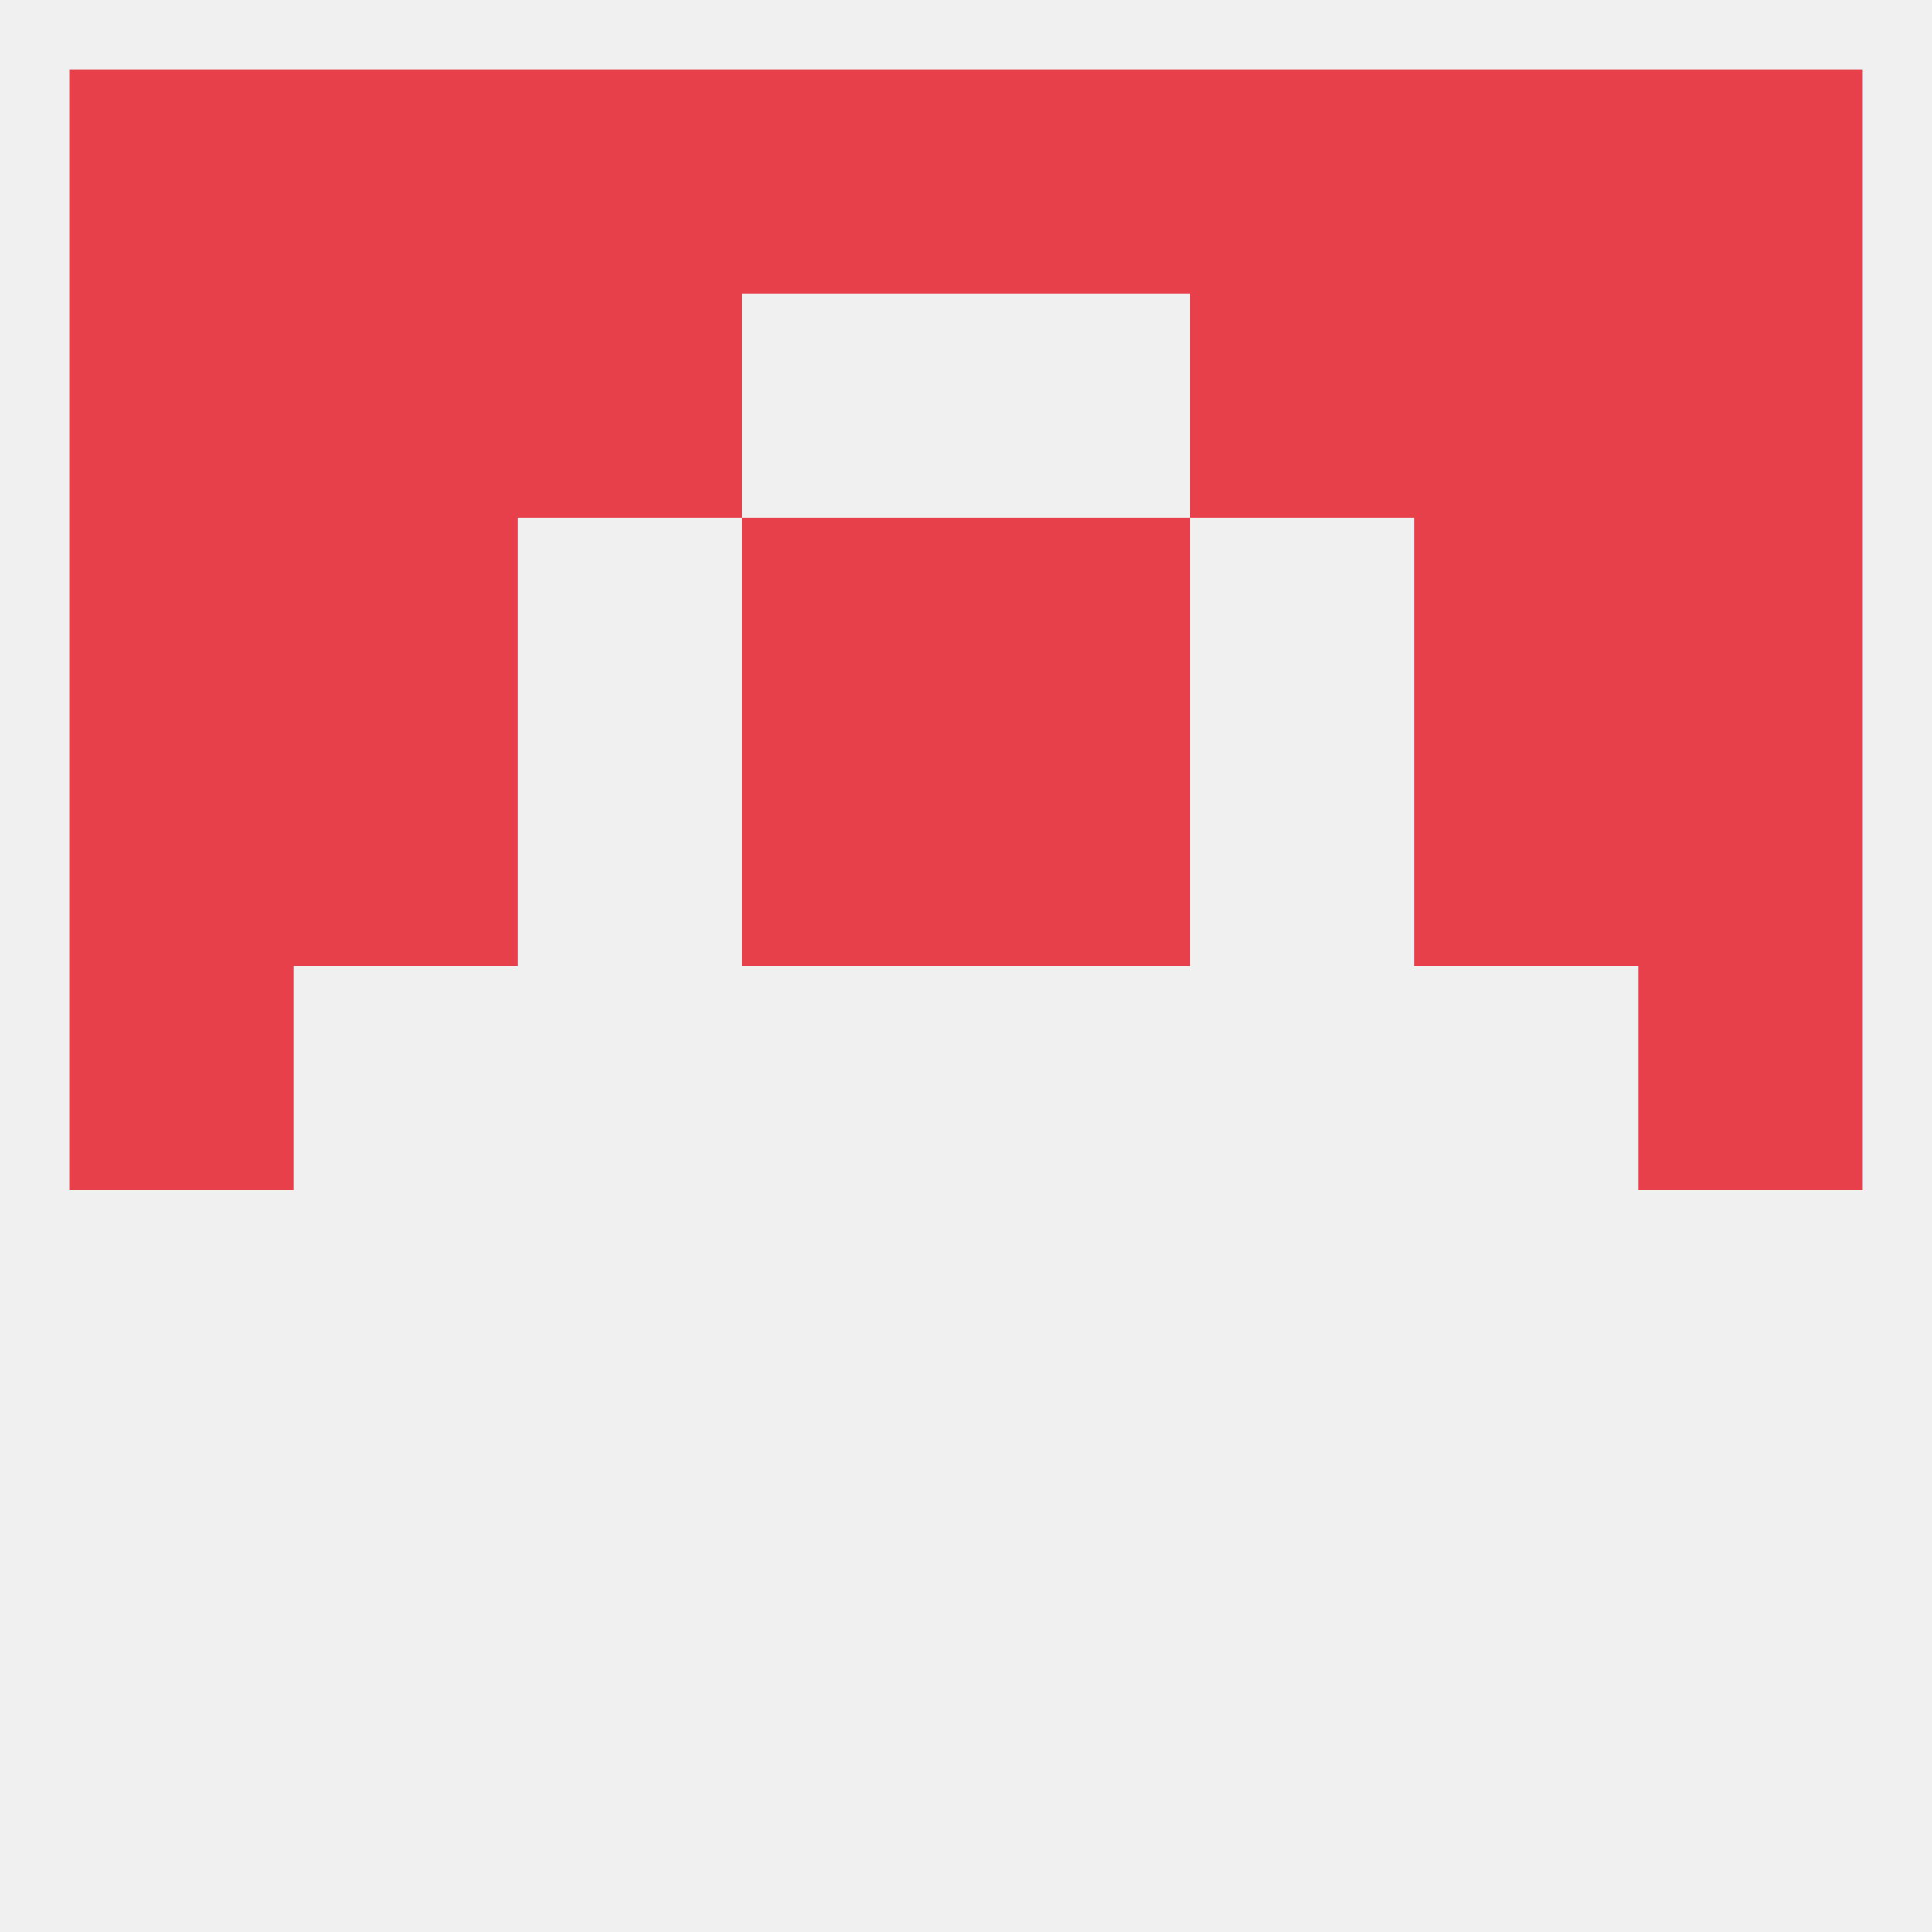
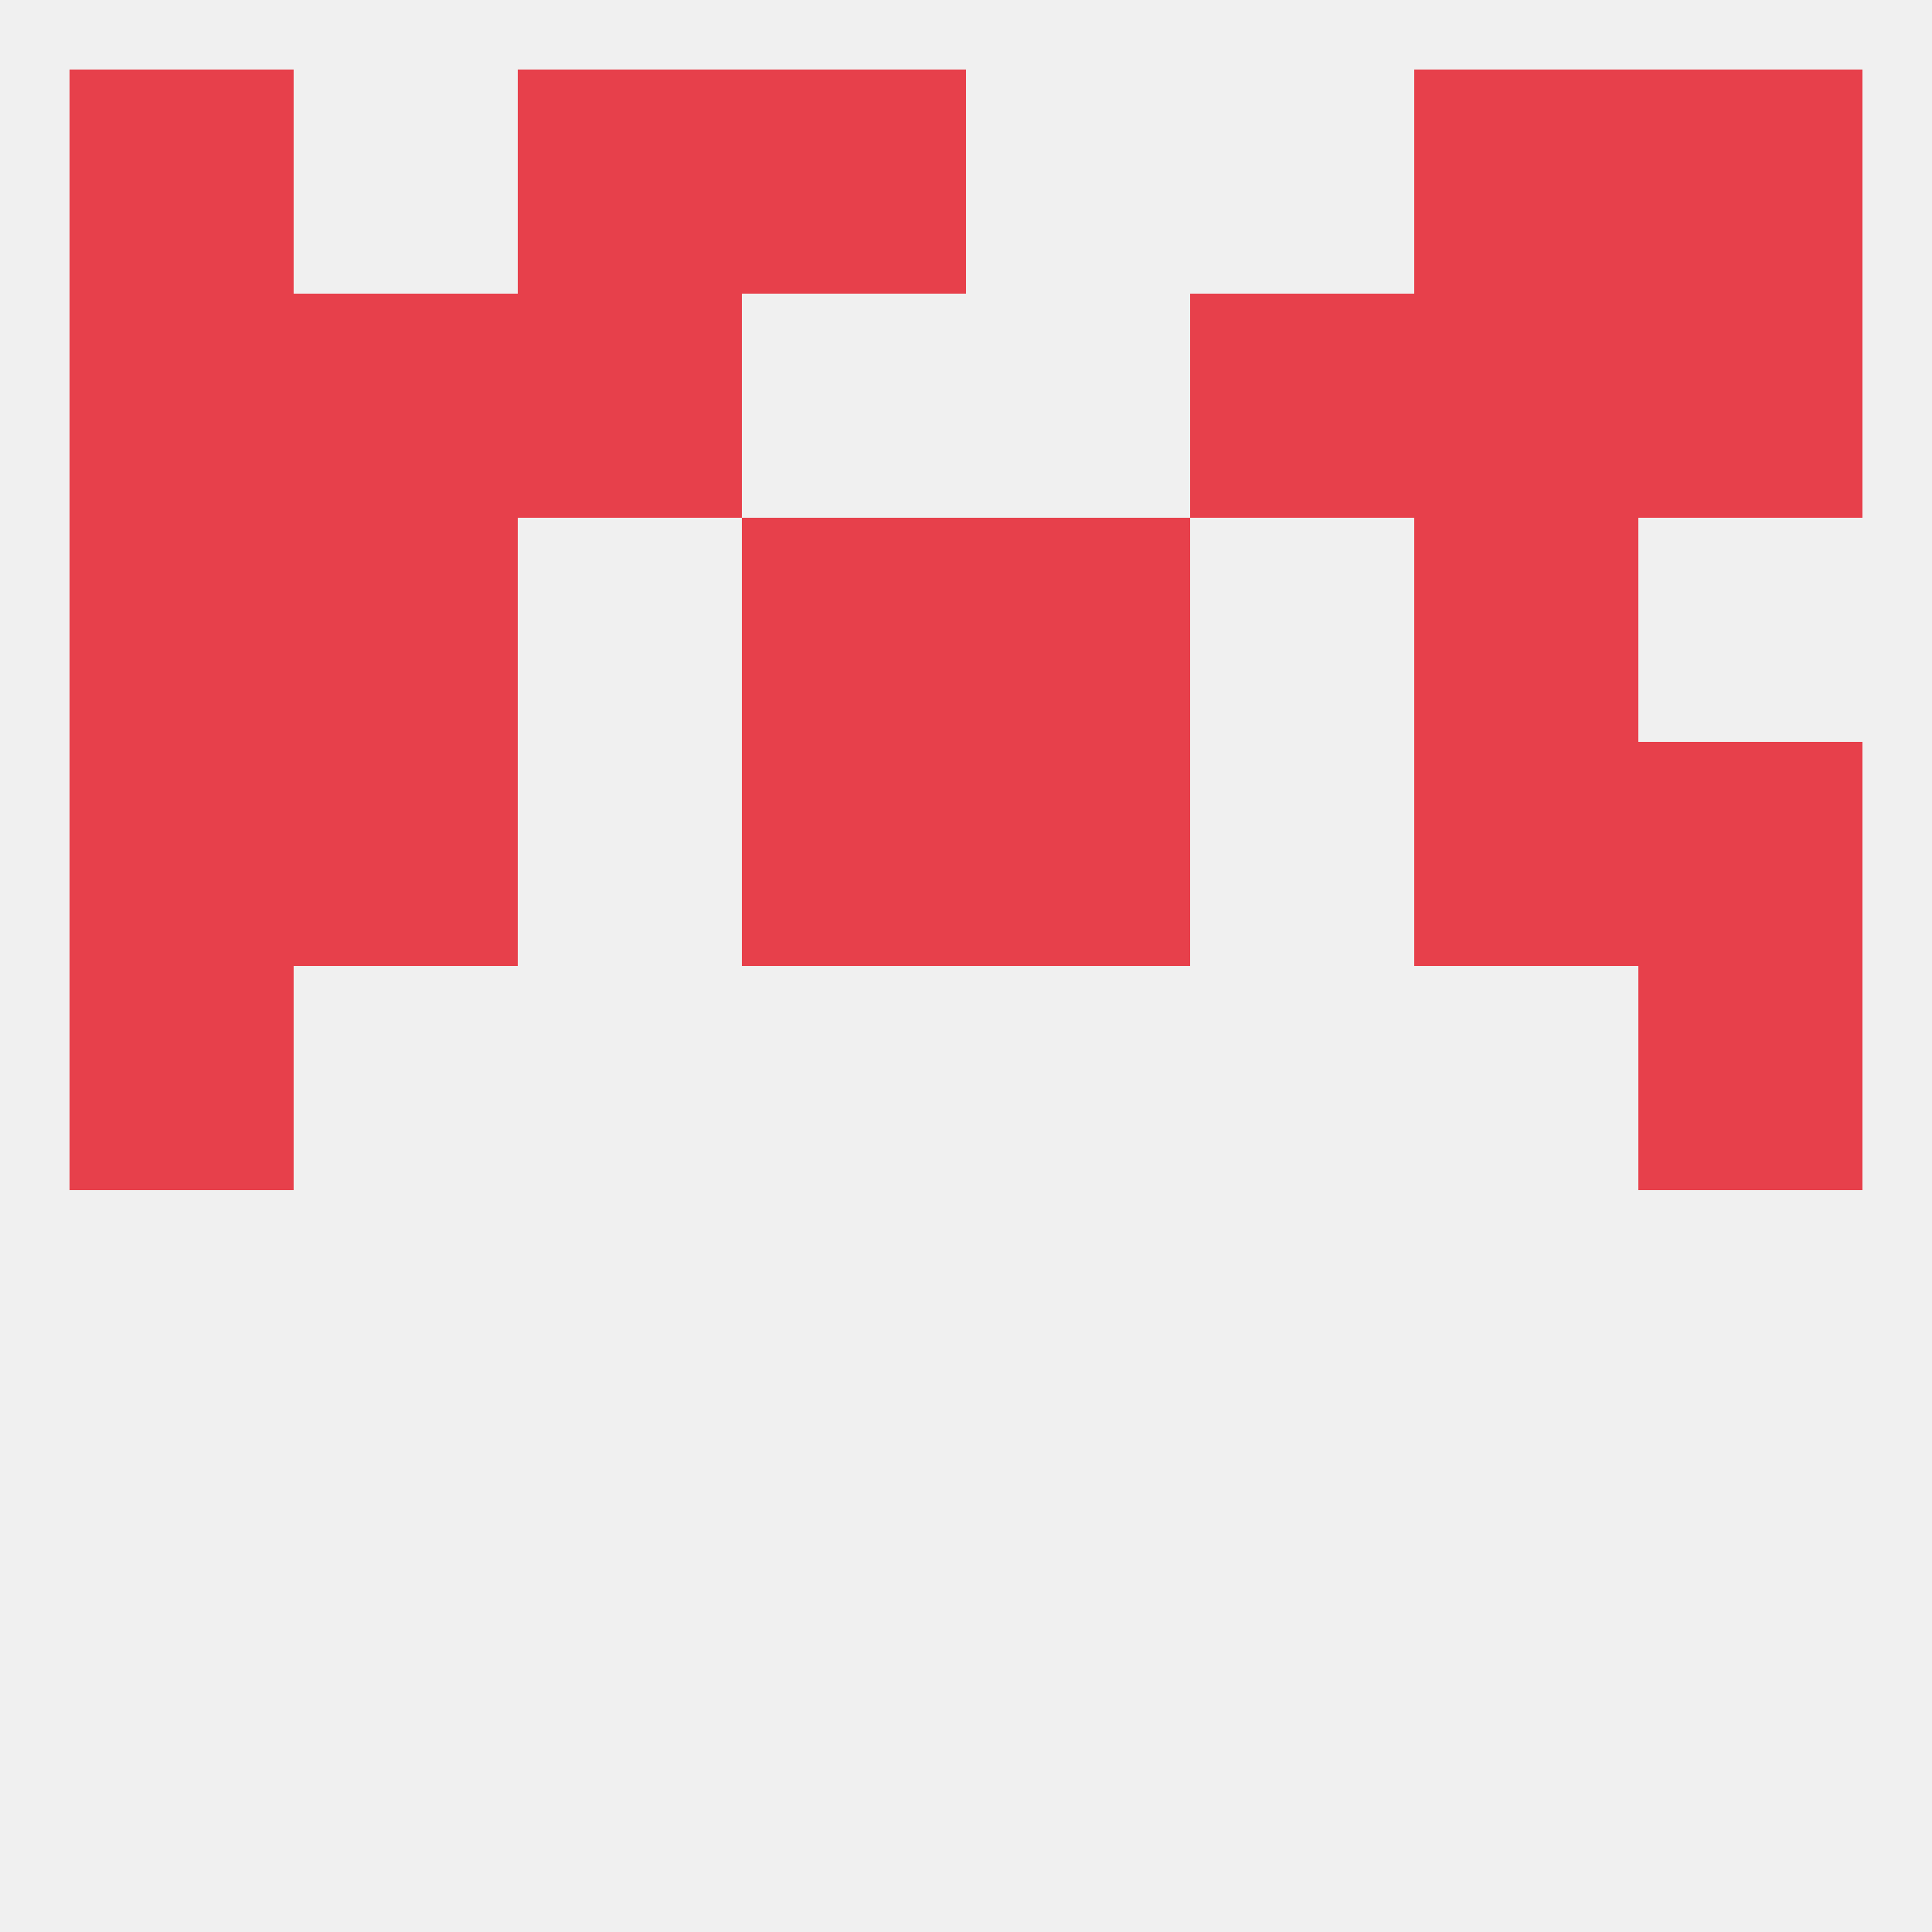
<svg xmlns="http://www.w3.org/2000/svg" version="1.1" baseprofile="full" width="250" height="250" viewBox="0 0 250 250">
  <rect width="100%" height="100%" fill="rgba(240,240,240,255)" />
  <rect x="9" y="38" width="29" height="29" fill="rgba(231,64,75,255)" />
  <rect x="212" y="38" width="29" height="29" fill="rgba(231,64,75,255)" />
  <rect x="38" y="38" width="29" height="29" fill="rgba(231,64,75,255)" />
  <rect x="183" y="38" width="29" height="29" fill="rgba(231,64,75,255)" />
  <rect x="67" y="38" width="29" height="29" fill="rgba(231,64,75,255)" />
  <rect x="154" y="38" width="29" height="29" fill="rgba(231,64,75,255)" />
-   <rect x="125" y="9" width="29" height="29" fill="rgba(231,64,75,255)" />
  <rect x="67" y="9" width="29" height="29" fill="rgba(231,64,75,255)" />
-   <rect x="154" y="9" width="29" height="29" fill="rgba(231,64,75,255)" />
-   <rect x="38" y="9" width="29" height="29" fill="rgba(231,64,75,255)" />
  <rect x="9" y="9" width="29" height="29" fill="rgba(231,64,75,255)" />
  <rect x="212" y="9" width="29" height="29" fill="rgba(231,64,75,255)" />
  <rect x="183" y="9" width="29" height="29" fill="rgba(231,64,75,255)" />
  <rect x="96" y="9" width="29" height="29" fill="rgba(231,64,75,255)" />
  <rect x="9" y="125" width="29" height="29" fill="rgba(231,64,75,255)" />
  <rect x="212" y="125" width="29" height="29" fill="rgba(231,64,75,255)" />
  <rect x="9" y="96" width="29" height="29" fill="rgba(231,64,75,255)" />
  <rect x="212" y="96" width="29" height="29" fill="rgba(231,64,75,255)" />
  <rect x="96" y="96" width="29" height="29" fill="rgba(231,64,75,255)" />
  <rect x="125" y="96" width="29" height="29" fill="rgba(231,64,75,255)" />
  <rect x="38" y="96" width="29" height="29" fill="rgba(231,64,75,255)" />
  <rect x="183" y="96" width="29" height="29" fill="rgba(231,64,75,255)" />
  <rect x="38" y="67" width="29" height="29" fill="rgba(231,64,75,255)" />
  <rect x="183" y="67" width="29" height="29" fill="rgba(231,64,75,255)" />
  <rect x="9" y="67" width="29" height="29" fill="rgba(231,64,75,255)" />
-   <rect x="212" y="67" width="29" height="29" fill="rgba(231,64,75,255)" />
  <rect x="96" y="67" width="29" height="29" fill="rgba(231,64,75,255)" />
  <rect x="125" y="67" width="29" height="29" fill="rgba(231,64,75,255)" />
</svg>